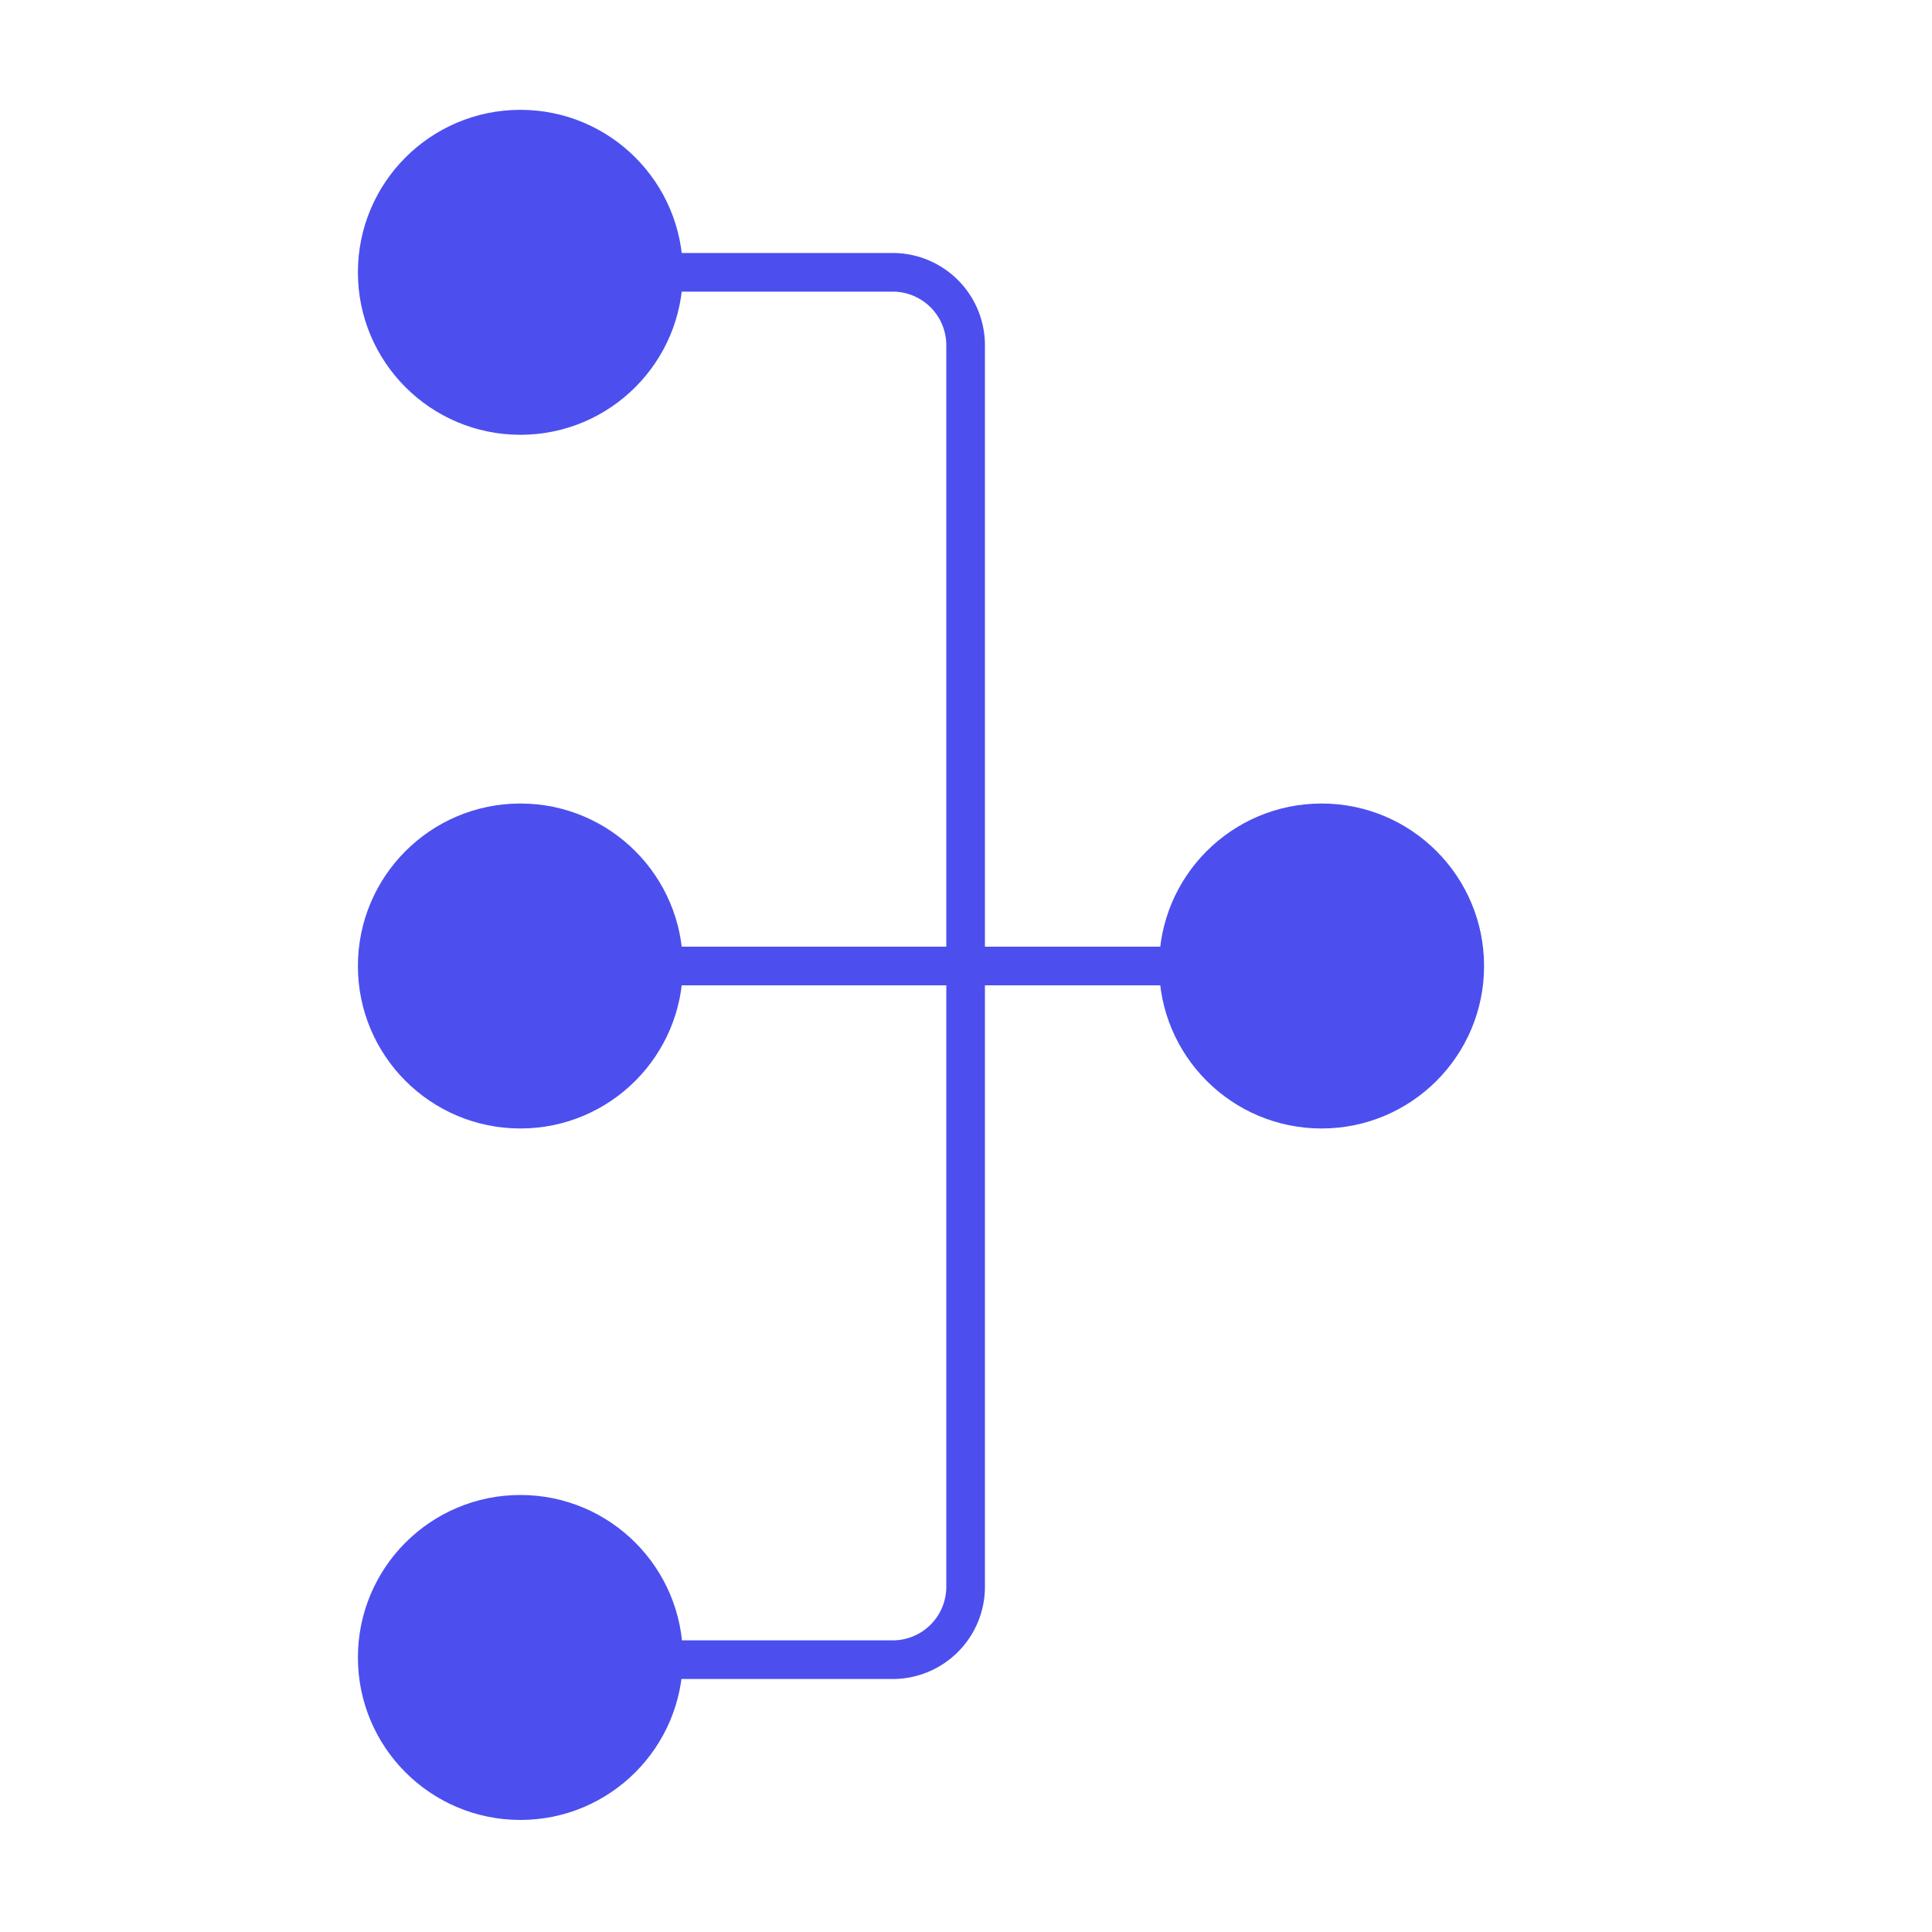
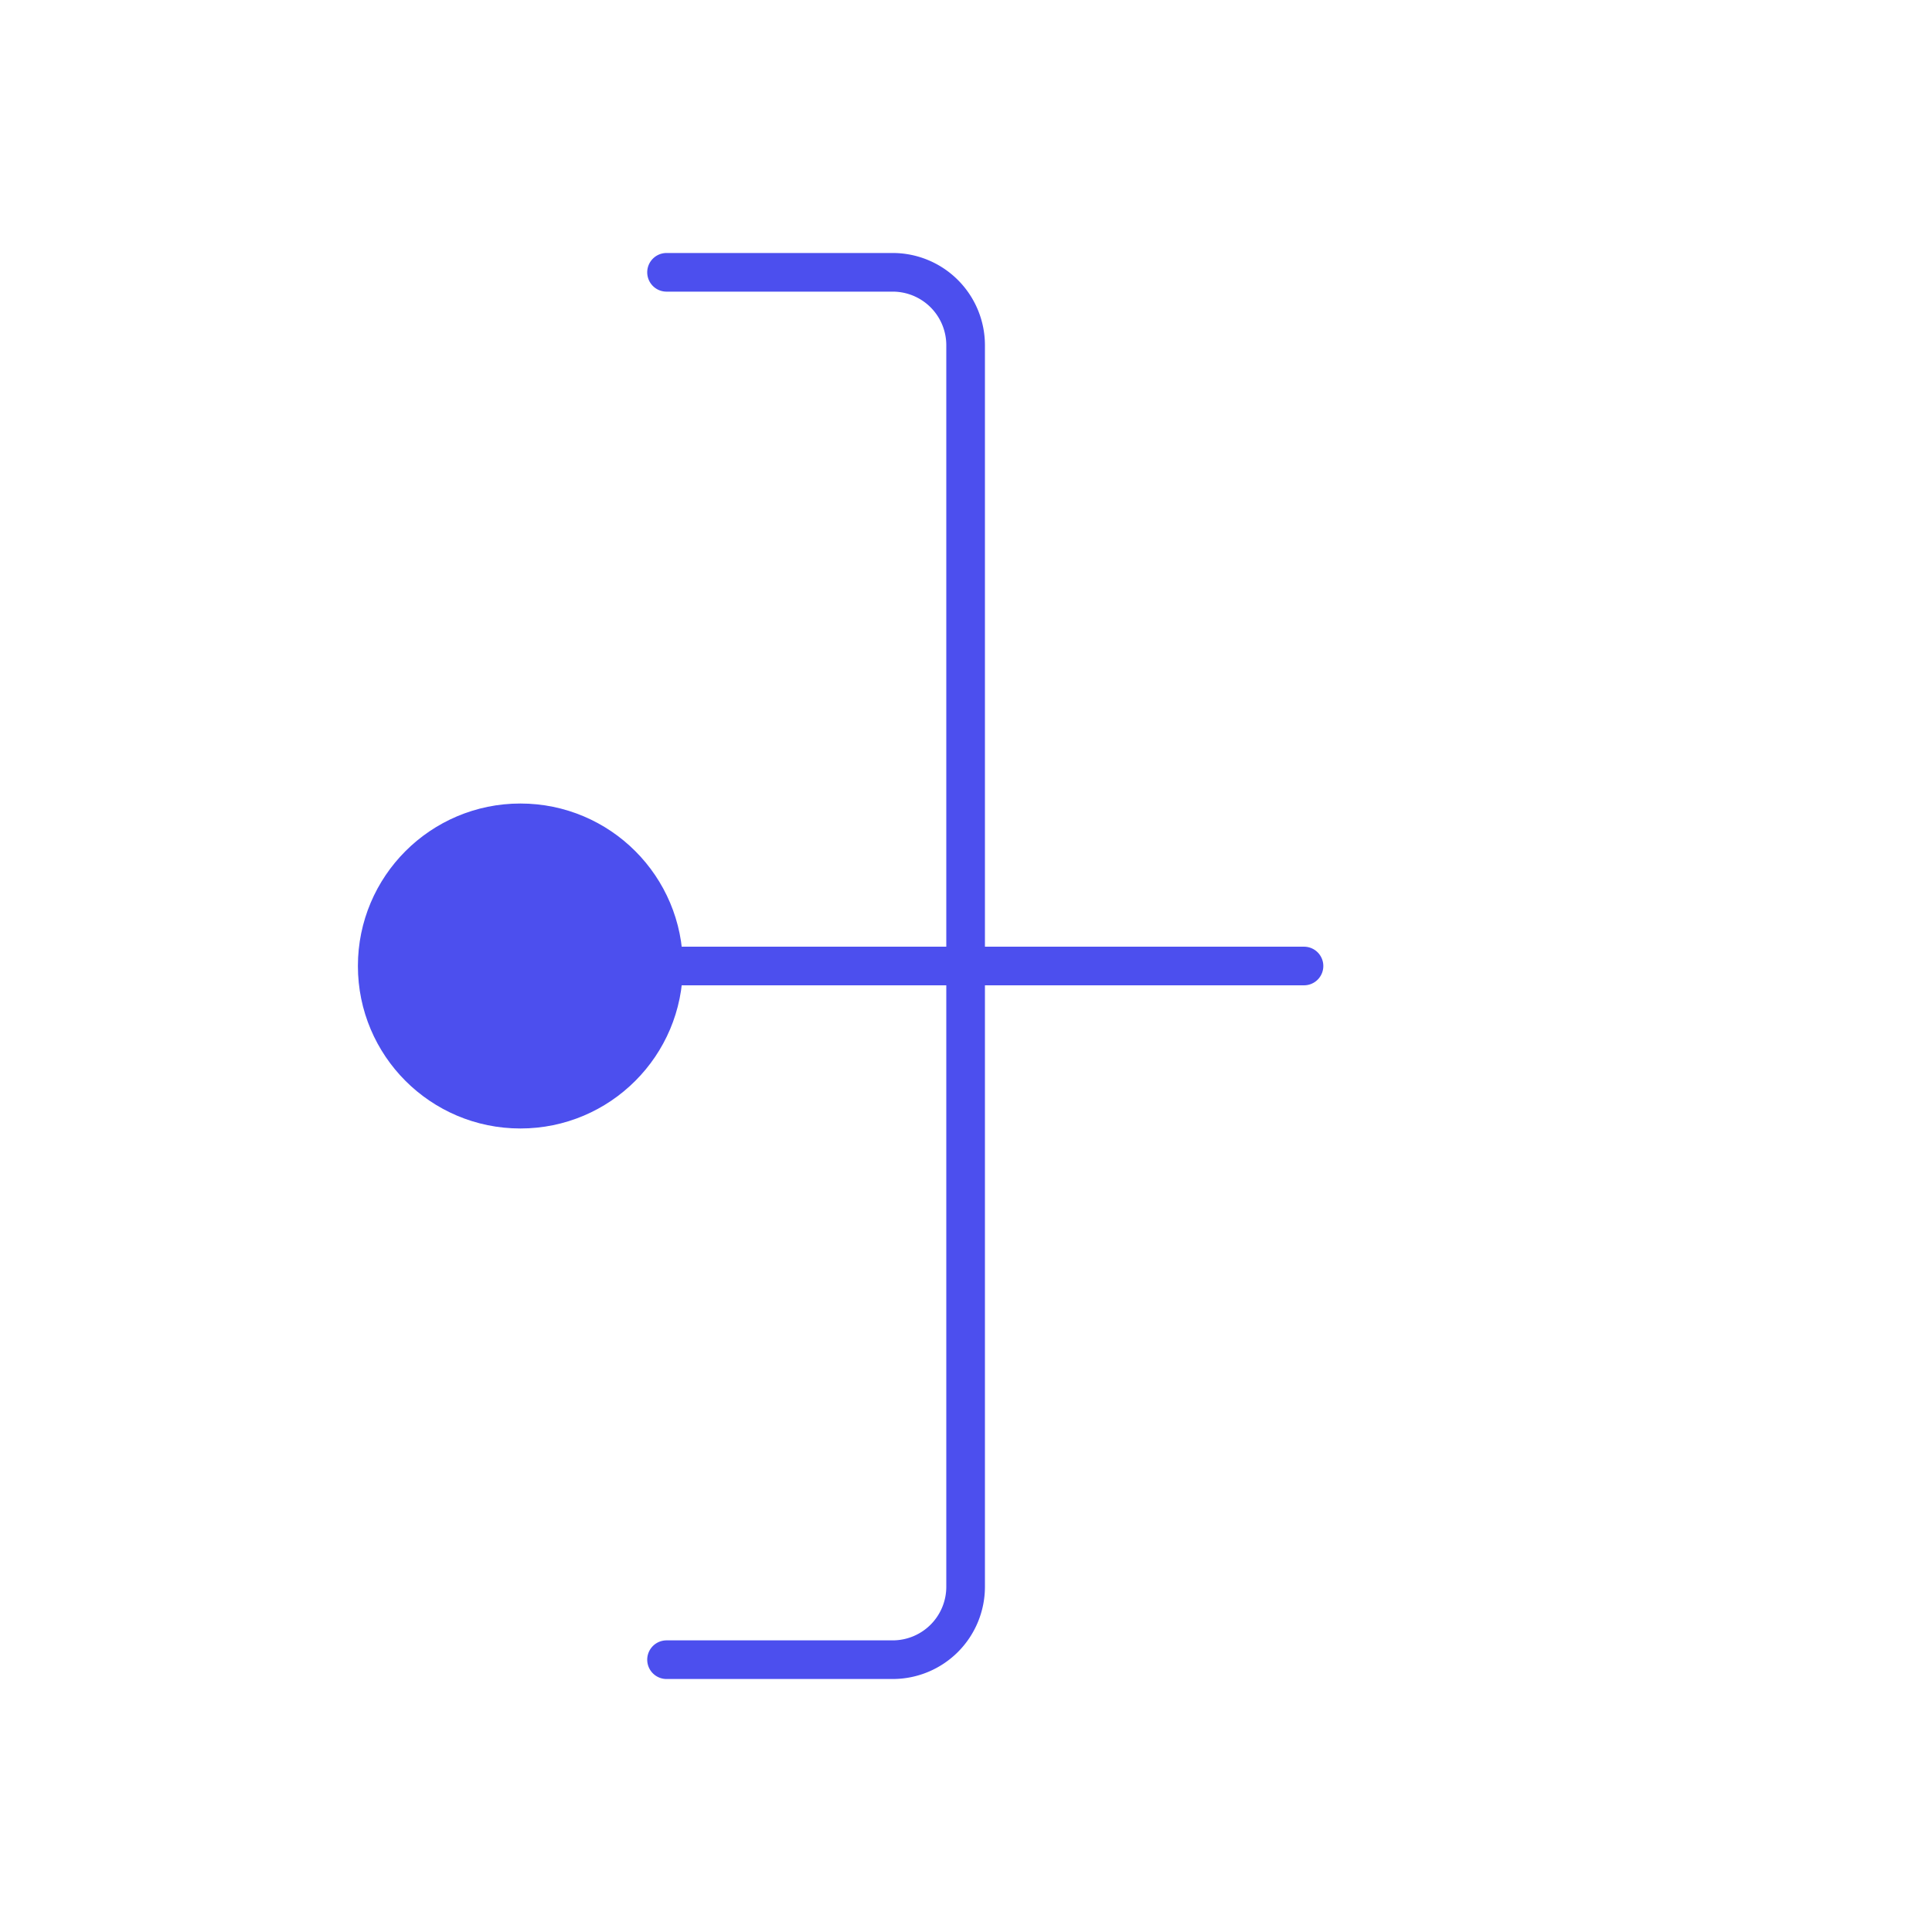
<svg xmlns="http://www.w3.org/2000/svg" id="Layer_1" data-name="Layer 1" viewBox="0 0 200 200">
  <defs>
    <style>.cls-1{fill:none;}.cls-1,.cls-2{stroke:#4c4fee;stroke-linecap:round;stroke-linejoin:round;stroke-width:4px;}.cls-2{fill:#4c4fee;}</style>
  </defs>
  <title>New Tools - Attribution</title>
  <path class="cls-1" d="M69,171.81H92.42a7.55,7.55,0,0,0,7.54-7.54V35.73a7.55,7.55,0,0,0-7.54-7.54H69" />
  <line class="cls-1" x1="134.99" y1="100" x2="68.98" y2="100" />
-   <circle class="cls-2" cx="136.81" cy="100" r="14.82" />
  <circle class="cls-2" cx="53.87" cy="100" r="14.82" />
-   <circle class="cls-2" cx="53.87" cy="171.58" r="14.82" />
-   <circle class="cls-2" cx="53.87" cy="28.19" r="14.82" />
</svg>